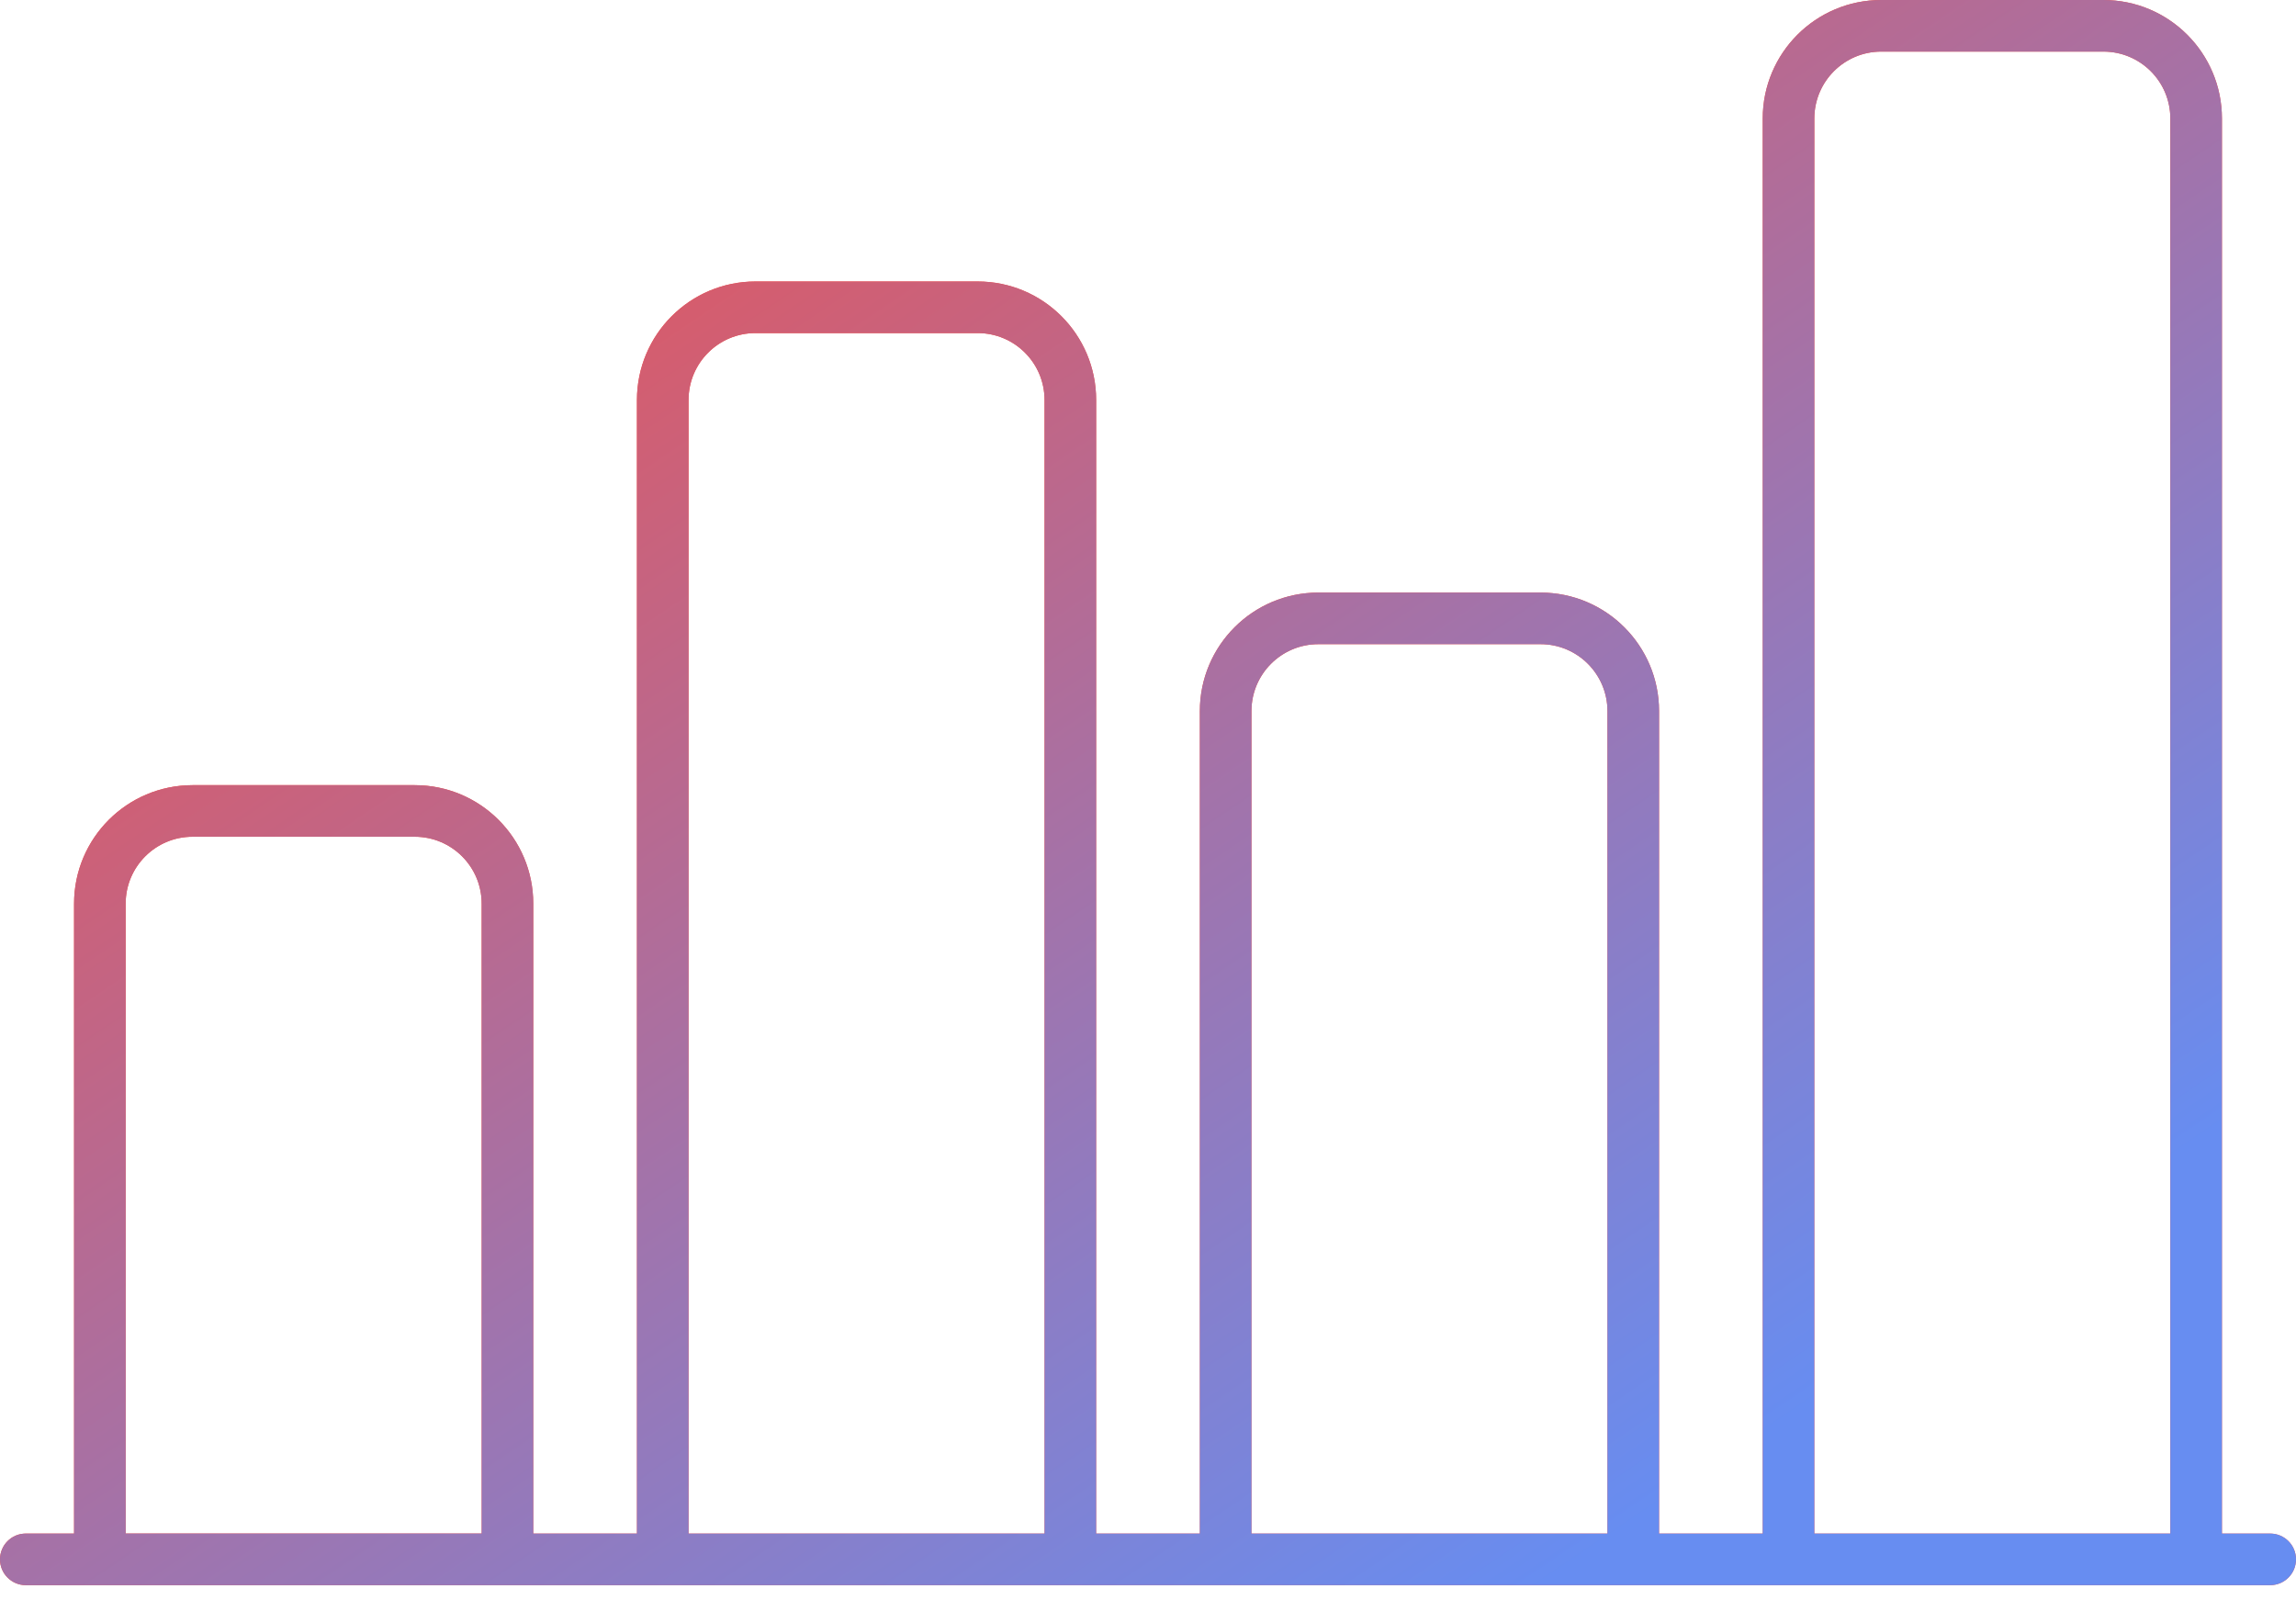
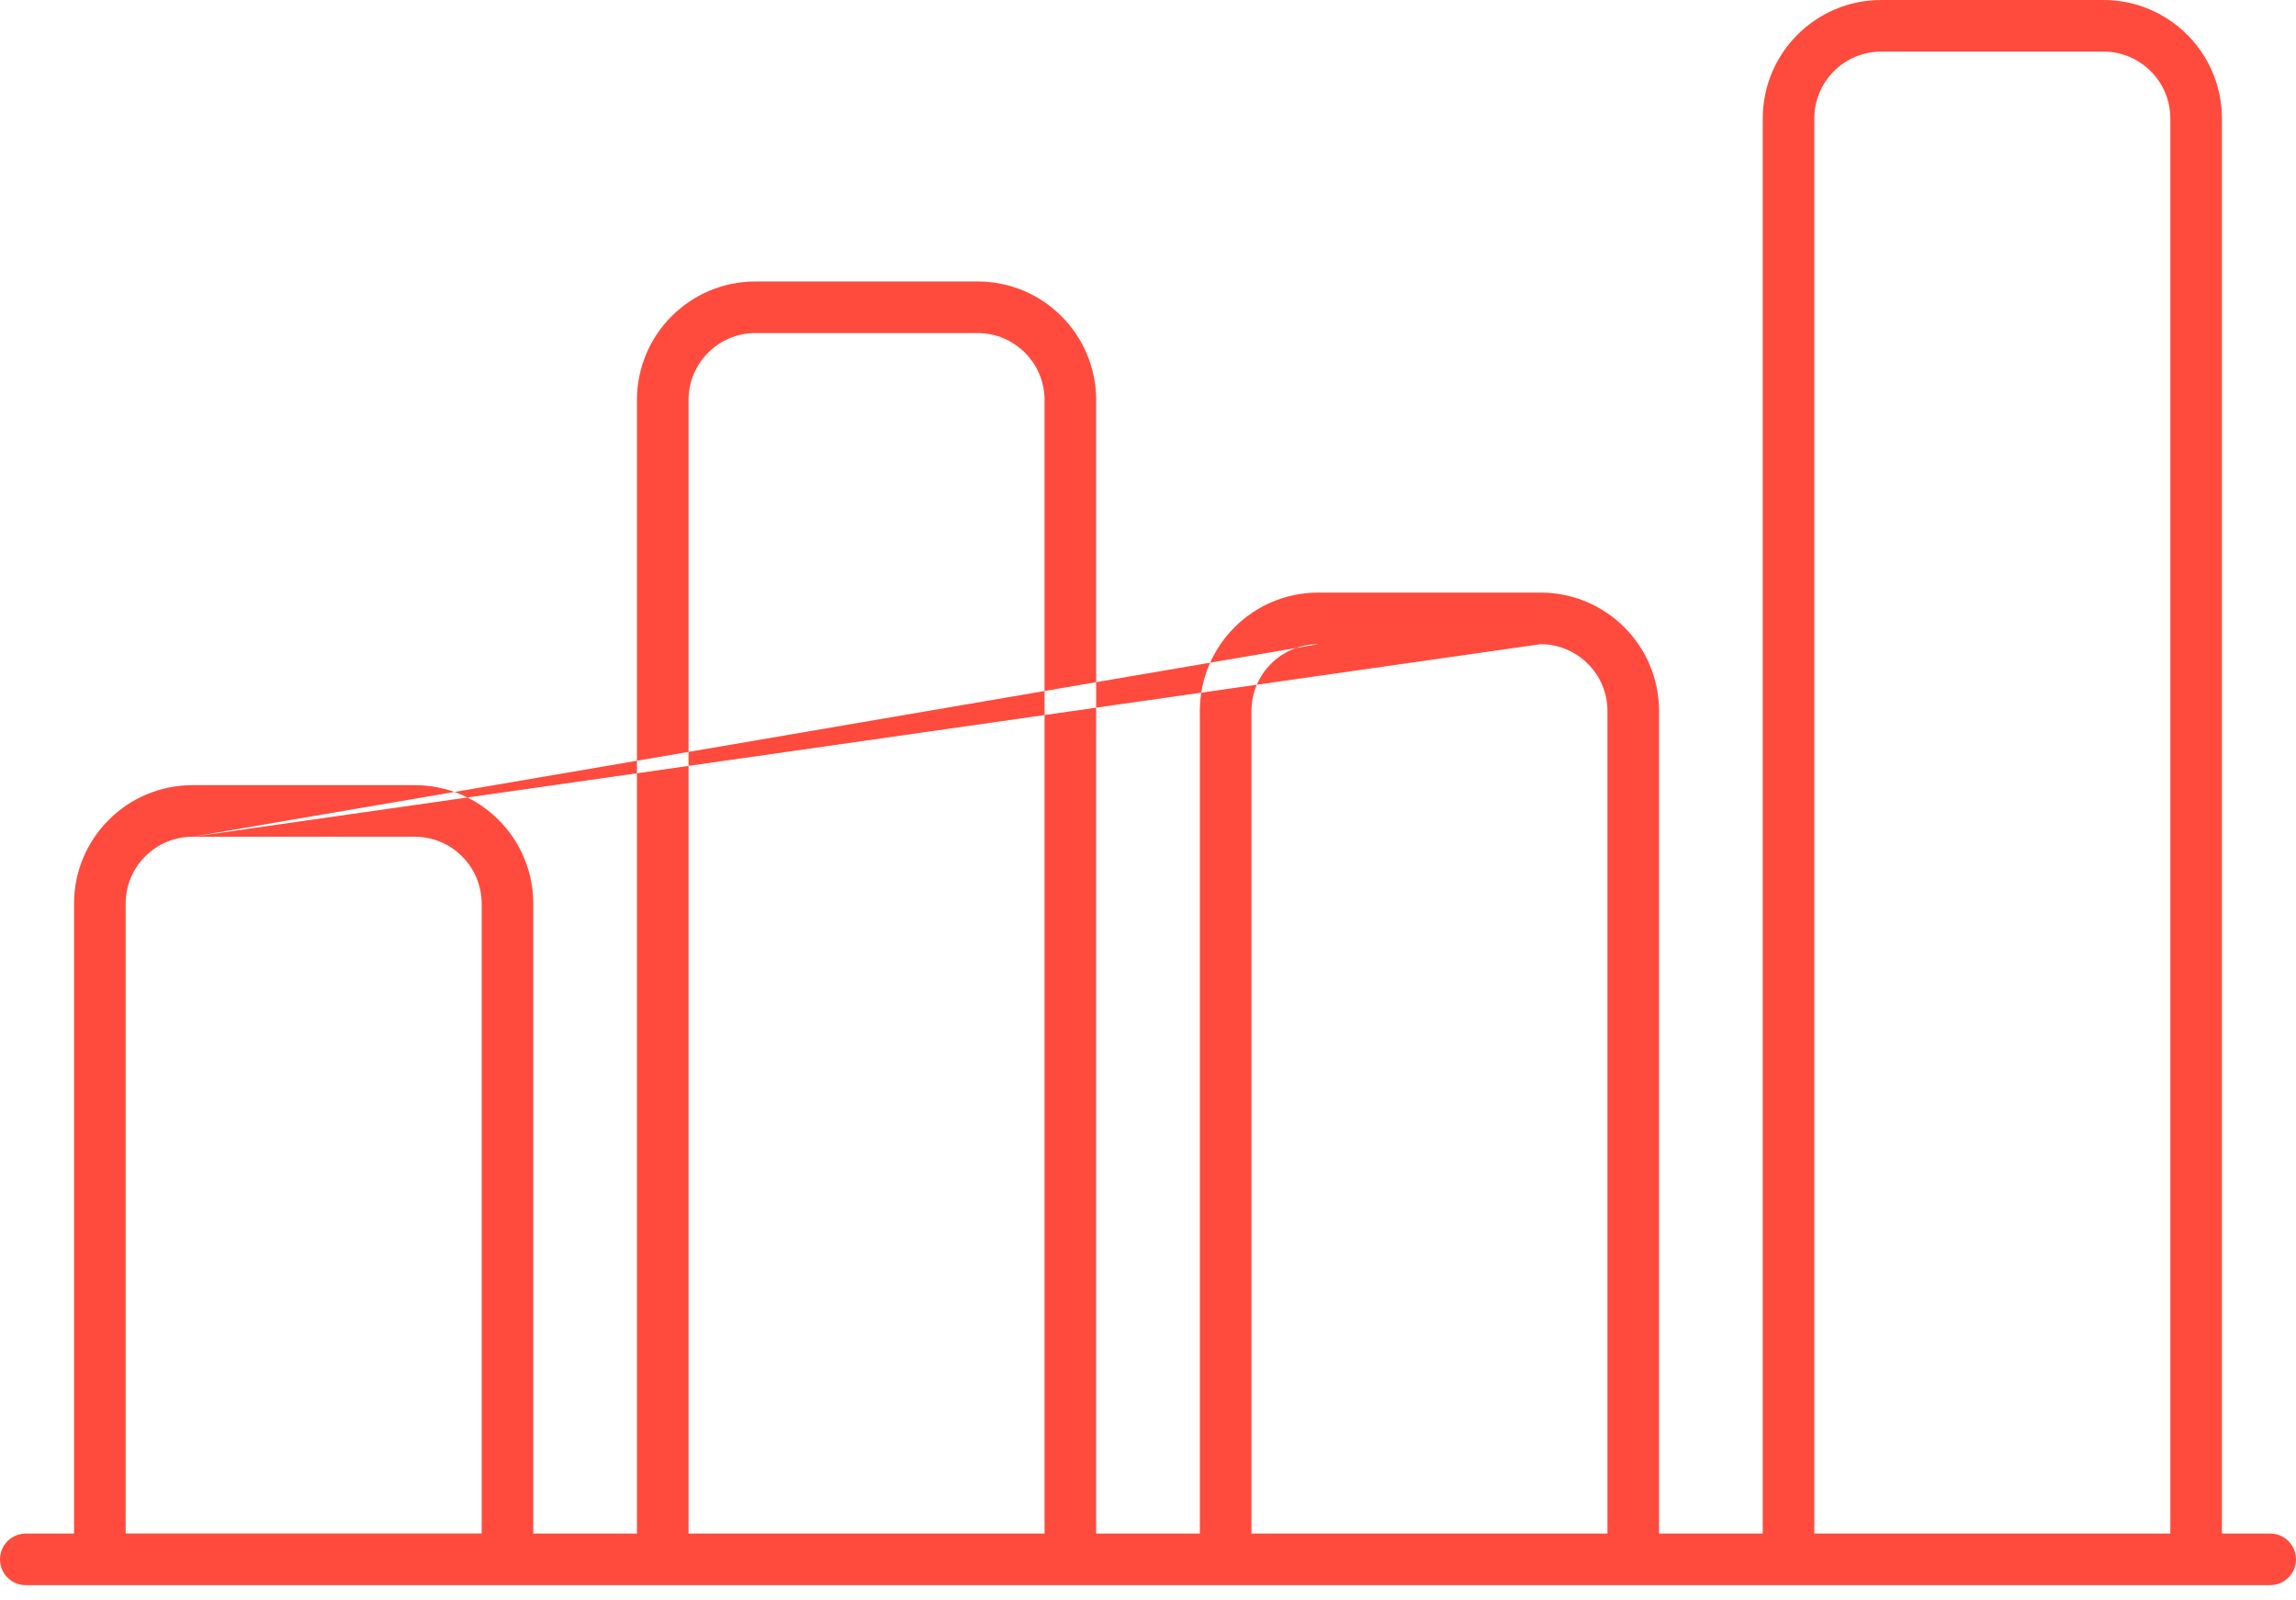
<svg xmlns="http://www.w3.org/2000/svg" width="89" height="62" viewBox="0 0 89 62" fill="none">
-   <path fill-rule="evenodd" clip-rule="evenodd" d="M81.535 2L72.922 2C71.49 2 70.329 3.161 70.329 4.594L70.329 59.439H84.129L84.129 4.594C84.129 3.161 82.968 2 81.535 2ZM86.129 4.594C86.129 2.057 84.072 0 81.535 0H72.922C70.385 0 68.329 2.057 68.329 4.594L68.329 59.439V59.44H64.31V59.439V27.561C64.31 25.024 62.253 22.968 59.716 22.968L51.103 22.968C48.566 22.968 46.51 25.024 46.51 27.561V59.439V59.44H42.49V59.439L42.49 15.504C42.49 12.967 40.434 10.91 37.897 10.91L29.284 10.91C26.747 10.91 24.69 12.967 24.69 15.504L24.69 59.439V59.44H20.671V59.438L20.671 35.025C20.671 32.488 18.614 30.432 16.077 30.432L7.464 30.432C4.928 30.432 2.871 32.488 2.871 35.025L2.871 59.438V59.44H1C0.448 59.44 0 59.887 0 60.44C0 60.992 0.448 61.44 1 61.44H88C88.552 61.44 89 60.992 89 60.44C89 59.887 88.552 59.44 88 59.44H86.129V59.439L86.129 4.594ZM37.897 12.91L29.284 12.91C27.851 12.91 26.69 14.071 26.69 15.504L26.69 59.439H40.49L40.49 15.504C40.49 14.071 39.329 12.91 37.897 12.91ZM7.464 32.432H16.077C17.51 32.432 18.671 33.593 18.671 35.025L18.671 59.438H4.871L4.871 35.025C4.871 33.593 6.032 32.432 7.464 32.432ZM51.103 24.968L59.716 24.968C61.148 24.968 62.31 26.129 62.31 27.561L62.31 59.439H48.51V27.561C48.51 26.129 49.671 24.968 51.103 24.968Z" fill="#FE4B3D" />
-   <path fill-rule="evenodd" clip-rule="evenodd" d="M81.535 2L72.922 2C71.49 2 70.329 3.161 70.329 4.594L70.329 59.439H84.129L84.129 4.594C84.129 3.161 82.968 2 81.535 2ZM86.129 4.594C86.129 2.057 84.072 0 81.535 0H72.922C70.385 0 68.329 2.057 68.329 4.594L68.329 59.439V59.44H64.31V59.439V27.561C64.31 25.024 62.253 22.968 59.716 22.968L51.103 22.968C48.566 22.968 46.51 25.024 46.51 27.561V59.439V59.44H42.49V59.439L42.49 15.504C42.49 12.967 40.434 10.91 37.897 10.91L29.284 10.91C26.747 10.91 24.69 12.967 24.69 15.504L24.69 59.439V59.44H20.671V59.438L20.671 35.025C20.671 32.488 18.614 30.432 16.077 30.432L7.464 30.432C4.928 30.432 2.871 32.488 2.871 35.025L2.871 59.438V59.44H1C0.448 59.44 0 59.887 0 60.44C0 60.992 0.448 61.44 1 61.44H88C88.552 61.44 89 60.992 89 60.44C89 59.887 88.552 59.44 88 59.44H86.129V59.439L86.129 4.594ZM37.897 12.91L29.284 12.91C27.851 12.91 26.69 14.071 26.69 15.504L26.69 59.439H40.49L40.49 15.504C40.49 14.071 39.329 12.91 37.897 12.91ZM7.464 32.432H16.077C17.51 32.432 18.671 33.593 18.671 35.025L18.671 59.438H4.871L4.871 35.025C4.871 33.593 6.032 32.432 7.464 32.432ZM51.103 24.968L59.716 24.968C61.148 24.968 62.31 26.129 62.31 27.561L62.31 59.439H48.51V27.561C48.51 26.129 49.671 24.968 51.103 24.968Z" fill="url(#paint0_linear_291_554)" />
+   <path fill-rule="evenodd" clip-rule="evenodd" d="M81.535 2L72.922 2C71.49 2 70.329 3.161 70.329 4.594L70.329 59.439H84.129L84.129 4.594C84.129 3.161 82.968 2 81.535 2ZM86.129 4.594C86.129 2.057 84.072 0 81.535 0H72.922C70.385 0 68.329 2.057 68.329 4.594L68.329 59.439V59.44H64.31V59.439V27.561C64.31 25.024 62.253 22.968 59.716 22.968L51.103 22.968C48.566 22.968 46.51 25.024 46.51 27.561V59.439V59.44H42.49V59.439L42.49 15.504C42.49 12.967 40.434 10.91 37.897 10.91L29.284 10.91C26.747 10.91 24.69 12.967 24.69 15.504L24.69 59.439V59.44H20.671V59.438L20.671 35.025C20.671 32.488 18.614 30.432 16.077 30.432L7.464 30.432C4.928 30.432 2.871 32.488 2.871 35.025L2.871 59.438V59.44H1C0.448 59.44 0 59.887 0 60.44C0 60.992 0.448 61.44 1 61.44H88C88.552 61.44 89 60.992 89 60.44C89 59.887 88.552 59.44 88 59.44H86.129V59.439L86.129 4.594ZM37.897 12.91L29.284 12.91C27.851 12.91 26.69 14.071 26.69 15.504L26.69 59.439H40.49L40.49 15.504C40.49 14.071 39.329 12.91 37.897 12.91ZM7.464 32.432H16.077C17.51 32.432 18.671 33.593 18.671 35.025L18.671 59.438H4.871L4.871 35.025C4.871 33.593 6.032 32.432 7.464 32.432ZL59.716 24.968C61.148 24.968 62.31 26.129 62.31 27.561L62.31 59.439H48.51V27.561C48.51 26.129 49.671 24.968 51.103 24.968Z" fill="#FE4B3D" />
  <defs>
    <linearGradient id="paint0_linear_291_554" x1="14.5" y1="-7" x2="60.5" y2="61" gradientUnits="userSpaceOnUse">
      <stop stop-color="#FE4B3D" />
      <stop offset="1" stop-color="#678DF1" />
    </linearGradient>
  </defs>
</svg>